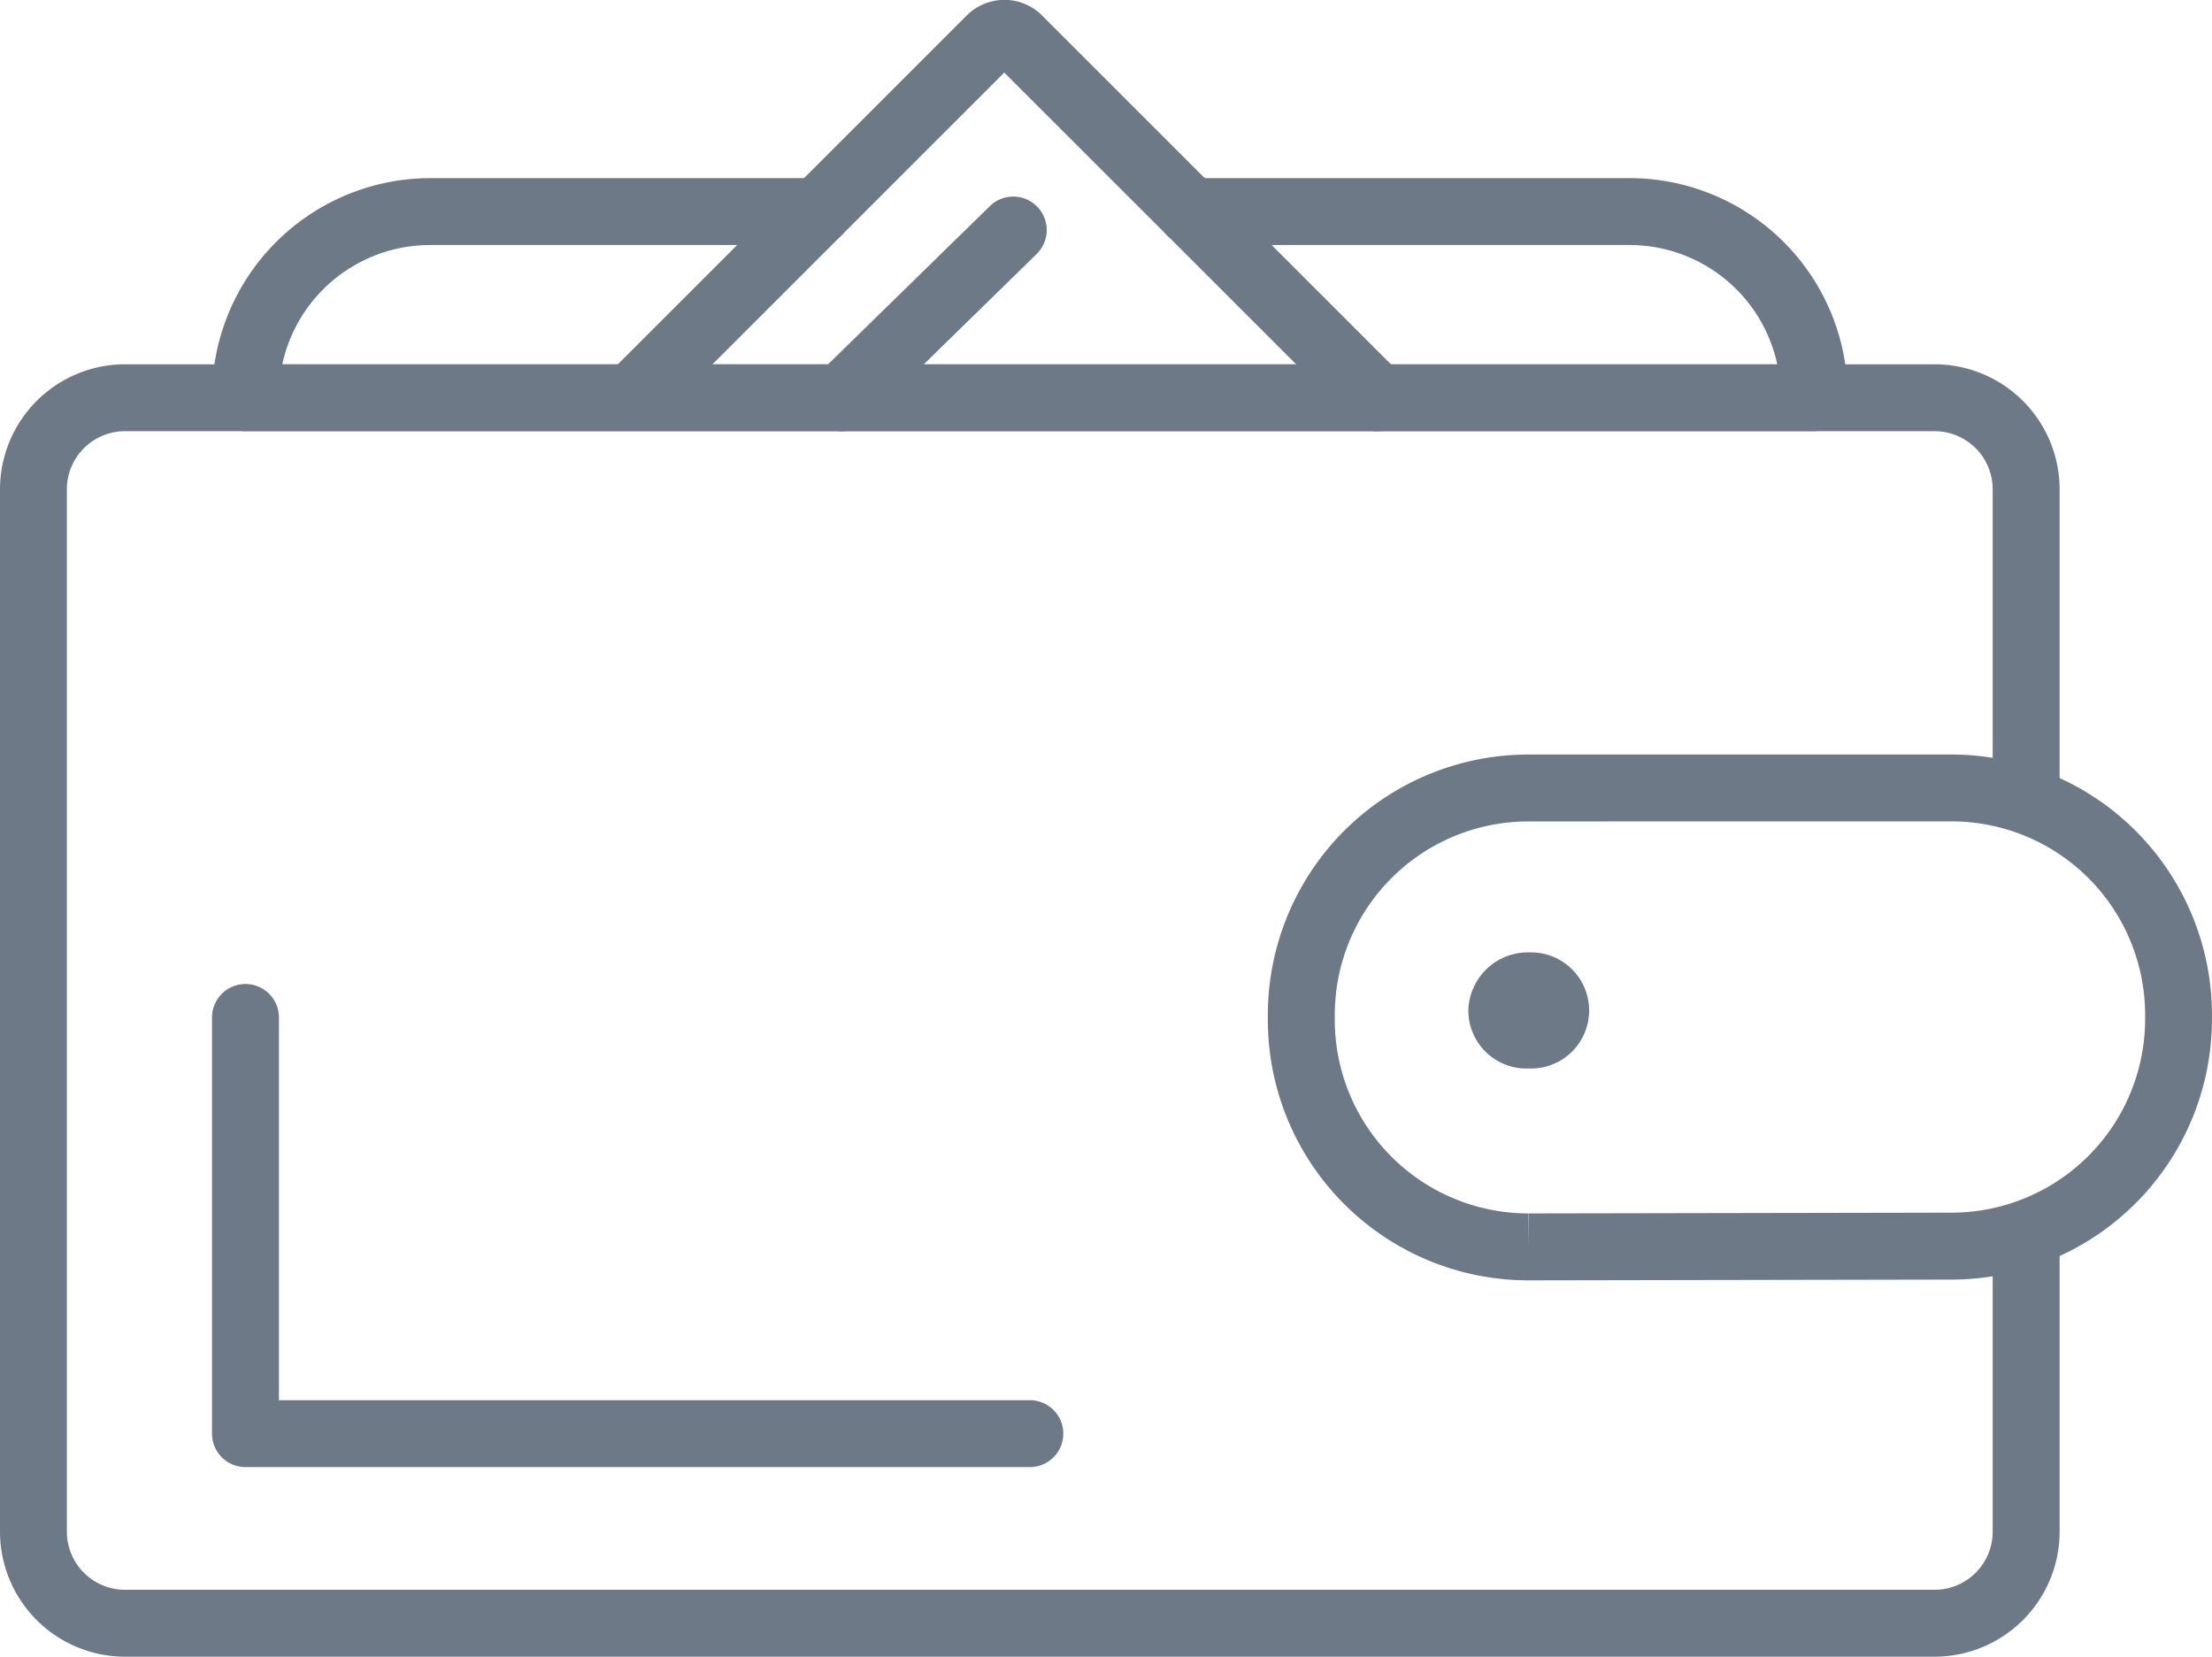
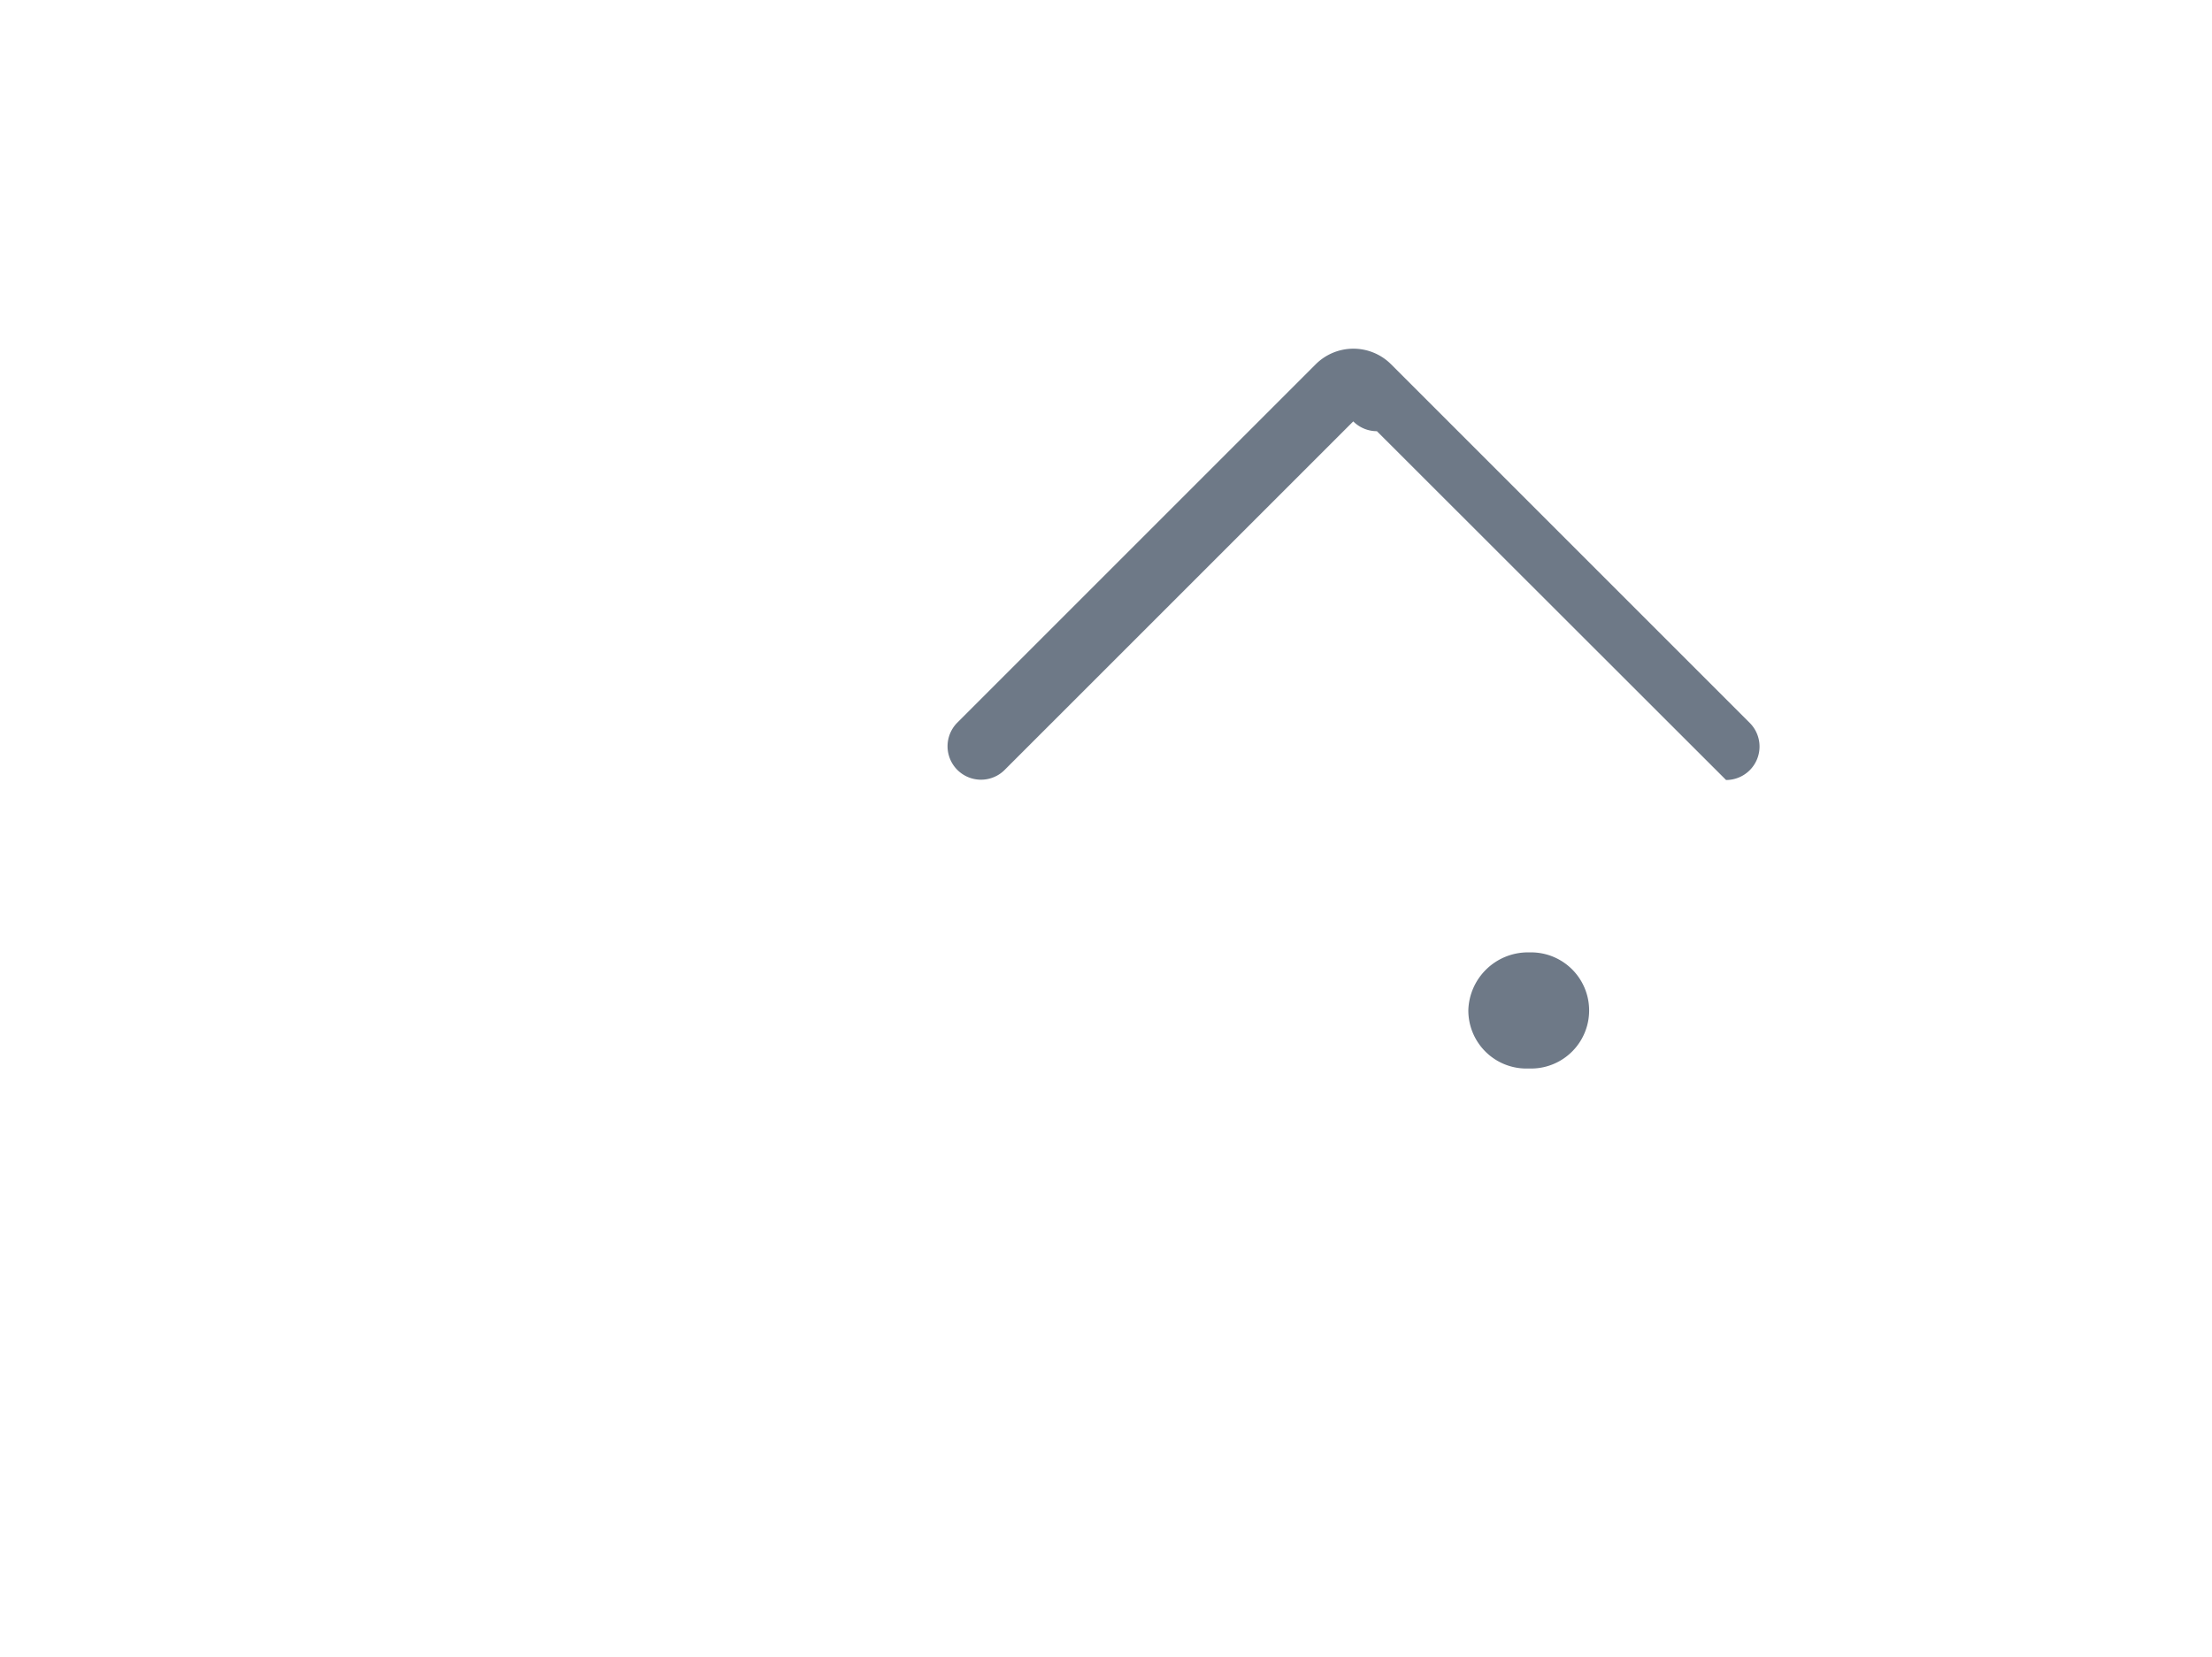
<svg xmlns="http://www.w3.org/2000/svg" id="Group_5880" data-name="Group 5880" width="60.433" height="45.268" viewBox="0 0 60.433 45.268">
  <g id="Group_5873" data-name="Group 5873" transform="translate(0 9.954)">
-     <path id="Path_16680" data-name="Path 16680" d="M938.986,129.837h-49.44a3.419,3.419,0,0,1-3.415-3.415V97.938a3.419,3.419,0,0,1,3.415-3.415h49.44a3.419,3.419,0,0,1,3.415,3.415V106.1a.914.914,0,0,1-1.829,0V97.938a1.588,1.588,0,0,0-1.587-1.587h-49.44a1.589,1.589,0,0,0-1.587,1.587v28.484a1.589,1.589,0,0,0,1.587,1.587h49.44a1.588,1.588,0,0,0,1.587-1.587V118.61a.914.914,0,1,1,1.829,0v7.812A3.419,3.419,0,0,1,938.986,129.837Z" transform="translate(-886.131 -94.523)" fill="#6e7987" />
-   </g>
+     </g>
  <g id="Group_5874" data-name="Group 5874" transform="translate(40.112 26.022)">
    <path id="Path_16681" data-name="Path 16681" d="M975.133,132.669H975a1.587,1.587,0,0,1-1.565-1.608,1.63,1.63,0,0,1,1.609-1.566l.115,0a1.587,1.587,0,0,1-.022,3.174Z" transform="translate(-973.431 -129.494)" fill="#6e7987" />
  </g>
  <g id="Group_5875" data-name="Group 5875" transform="translate(34.638 20.618)">
-     <path id="Path_16682" data-name="Path 16682" d="M968.629,132.1a7.12,7.12,0,0,1-7.112-7.112v-.145a7.119,7.119,0,0,1,7.112-7.111H980.2a7.119,7.119,0,0,1,7.111,7.111v.125a7.121,7.121,0,0,1-7.1,7.111l-11.573.021Zm0-12.54a5.289,5.289,0,0,0-5.283,5.283v.145a5.29,5.29,0,0,0,5.284,5.283v.914l.009-.914,11.572-.021a5.291,5.291,0,0,0,5.274-5.283v-.125a5.289,5.289,0,0,0-5.283-5.283Z" transform="translate(-961.517 -117.733)" fill="#6e7987" />
-   </g>
+     </g>
  <g id="Group_5876" data-name="Group 5876" transform="translate(5.792 4.864)">
-     <path id="Path_16683" data-name="Path 16683" d="M942.508,90.364H899.651a.914.914,0,0,1-.915-.914,5.972,5.972,0,0,1,5.955-6h10.6a.914.914,0,1,1,0,1.828h-10.6a4.134,4.134,0,0,0-4.035,3.261H941.5a4.129,4.129,0,0,0-4.028-3.261H925.473a.914.914,0,1,1,0-1.828h11.995a5.962,5.962,0,0,1,5.955,5.954A.957.957,0,0,1,942.508,90.364Z" transform="translate(-898.736 -83.447)" fill="#6e7987" />
-   </g>
+     </g>
  <g id="Group_5877" data-name="Group 5877" transform="translate(16.348 0)">
-     <path id="Path_16684" data-name="Path 16684" d="M942.981,84.642a.91.91,0,0,1-.646-.268L932.8,74.843l-9.532,9.531a.914.914,0,0,1-1.292-1.293l9.8-9.8a1.456,1.456,0,0,1,2.055,0l9.8,9.8a.914.914,0,0,1-.646,1.561Z" transform="translate(-921.711 -72.86)" fill="#6e7987" />
+     <path id="Path_16684" data-name="Path 16684" d="M942.981,84.642a.91.91,0,0,1-.646-.268l-9.532,9.531a.914.914,0,0,1-1.292-1.293l9.8-9.8a1.456,1.456,0,0,1,2.055,0l9.8,9.8a.914.914,0,0,1-.646,1.561Z" transform="translate(-921.711 -72.86)" fill="#6e7987" />
  </g>
  <g id="Group_5878" data-name="Group 5878" transform="translate(22.082 5.372)">
-     <path id="Path_16685" data-name="Path 16685" d="M935.106,90.961a.915.915,0,0,1-.64-1.568l4.687-4.582a.914.914,0,1,1,1.278,1.308L935.745,90.7A.91.91,0,0,1,935.106,90.961Z" transform="translate(-934.191 -84.551)" fill="#6e7987" />
-   </g>
+     </g>
  <g id="Group_5879" data-name="Group 5879" transform="translate(5.792 26.888)">
-     <path id="Path_16686" data-name="Path 16686" d="M921.079,144.578H899.651a.914.914,0,0,1-.915-.914V132.293a.914.914,0,1,1,1.829,0V142.75h20.515a.914.914,0,1,1,0,1.828Z" transform="translate(-898.736 -131.379)" fill="#6e7987" />
-   </g>
+     </g>
</svg>